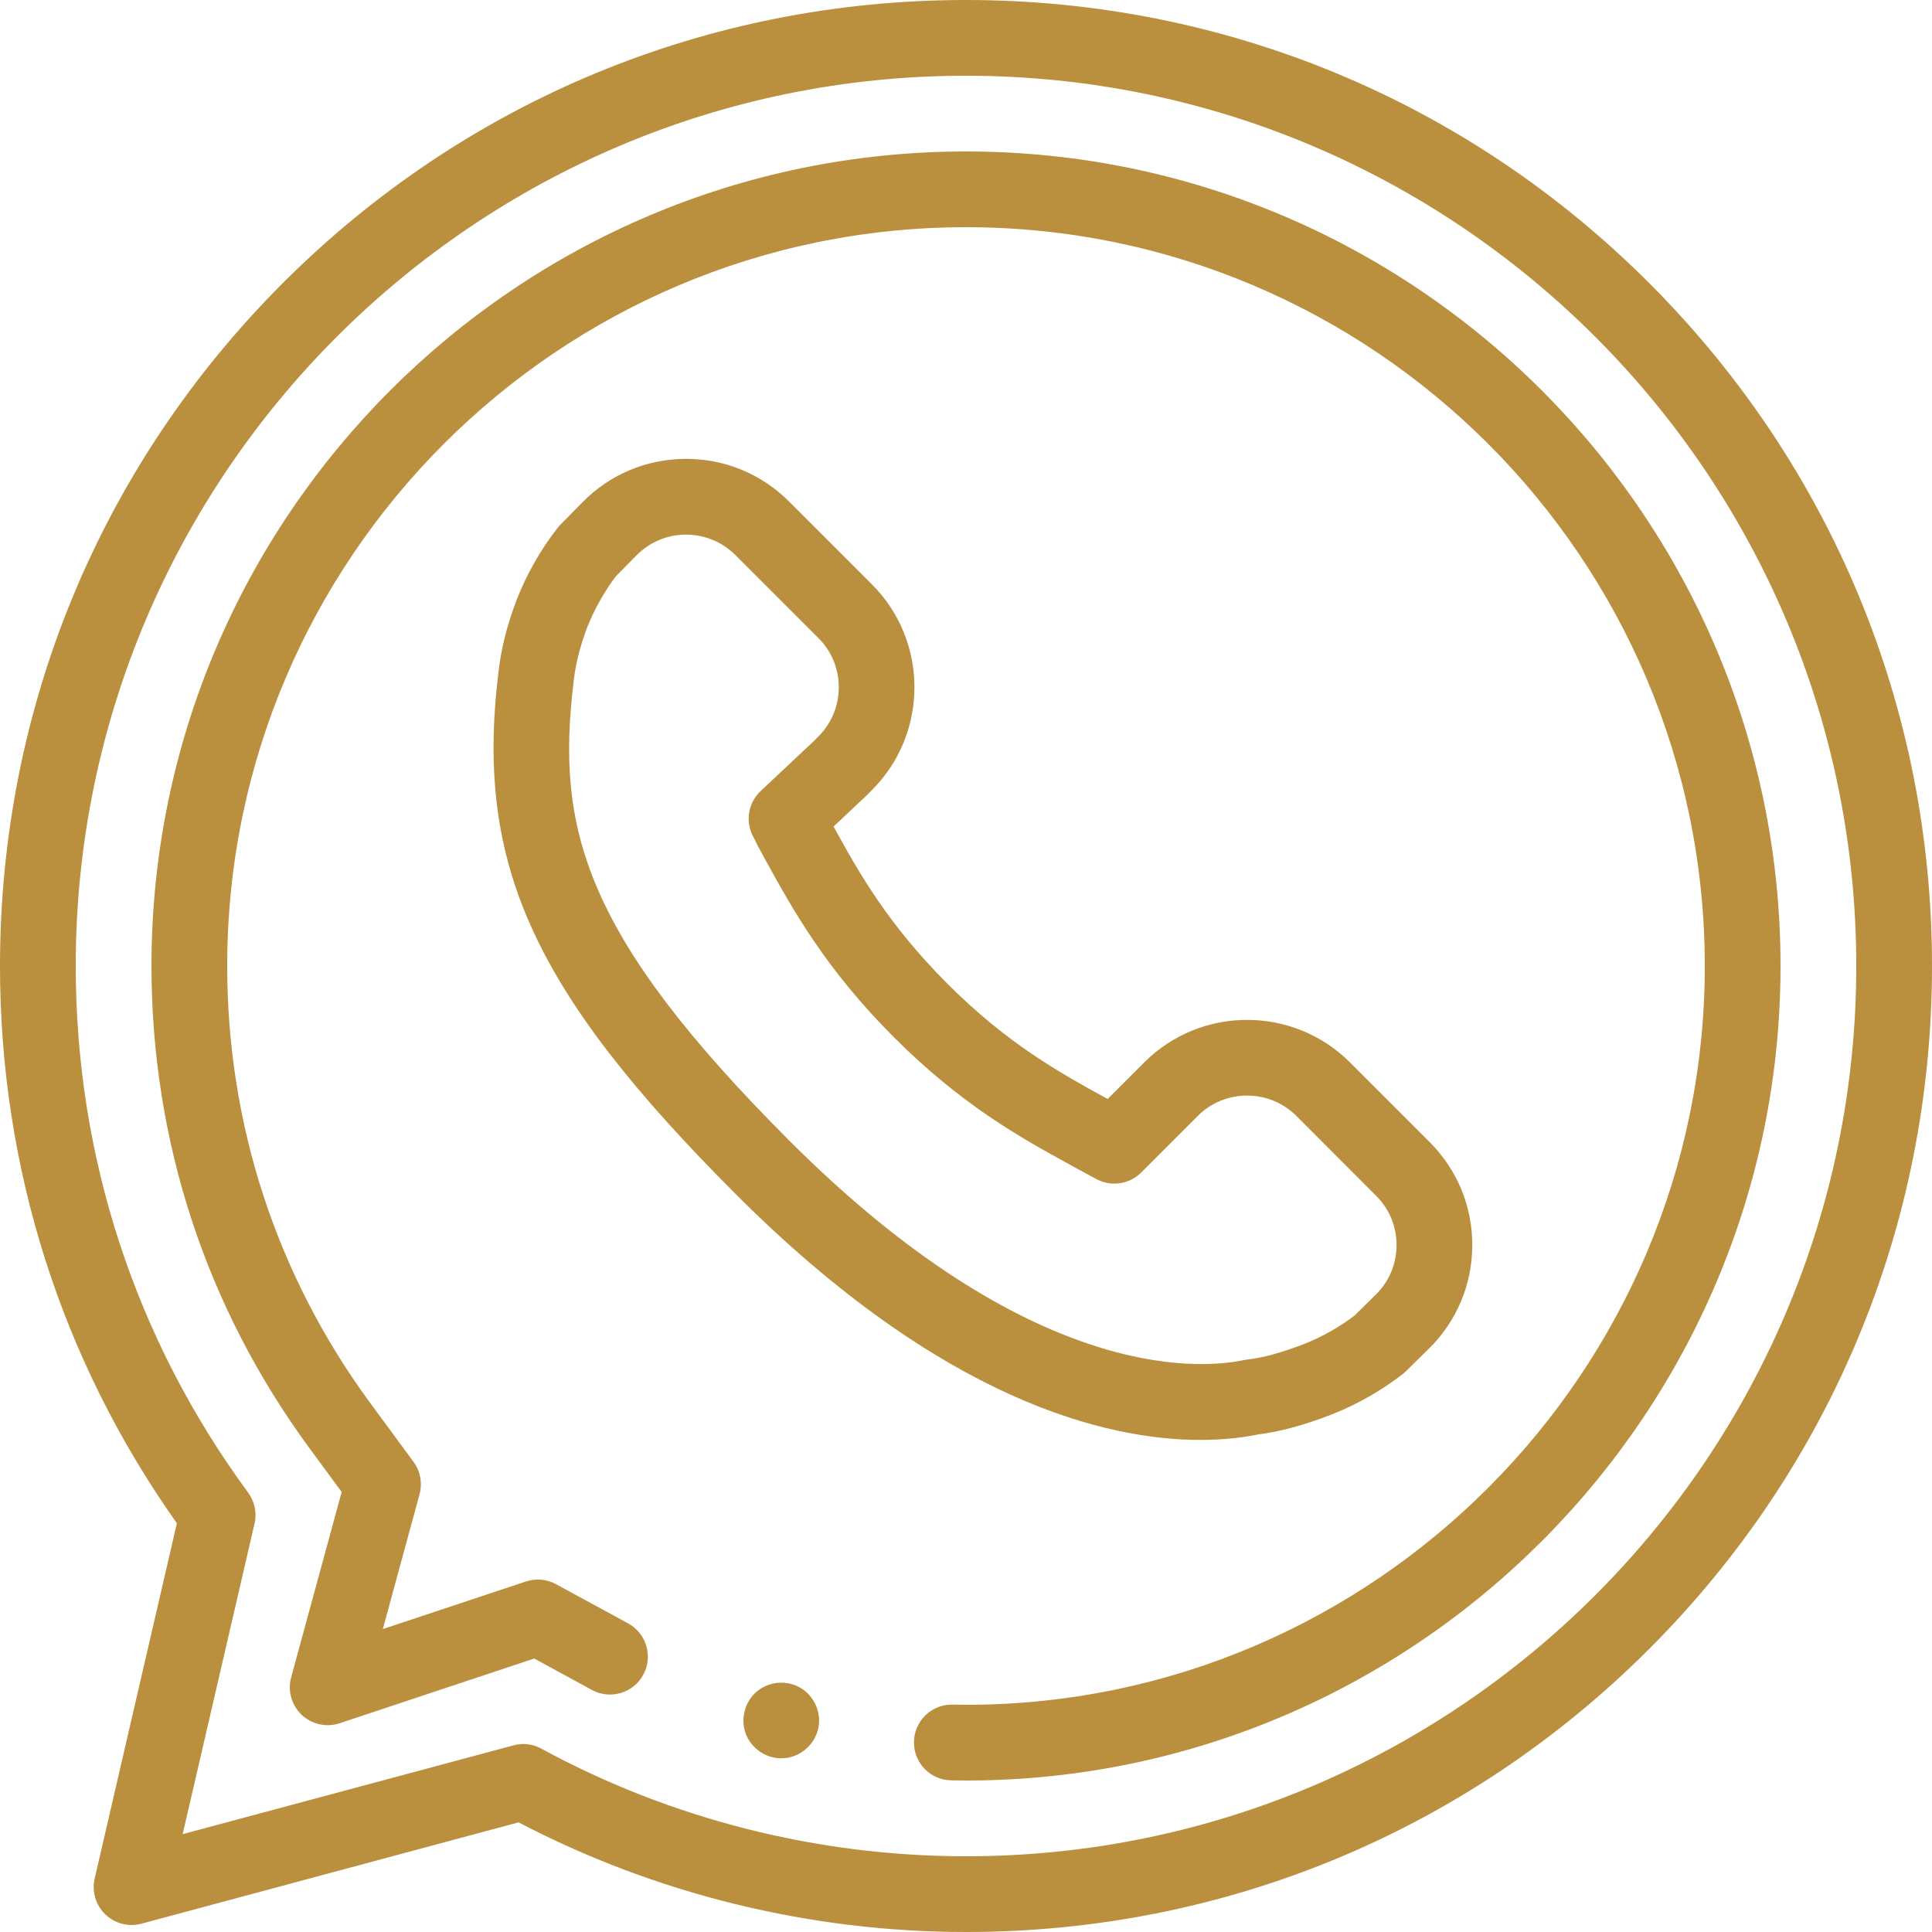
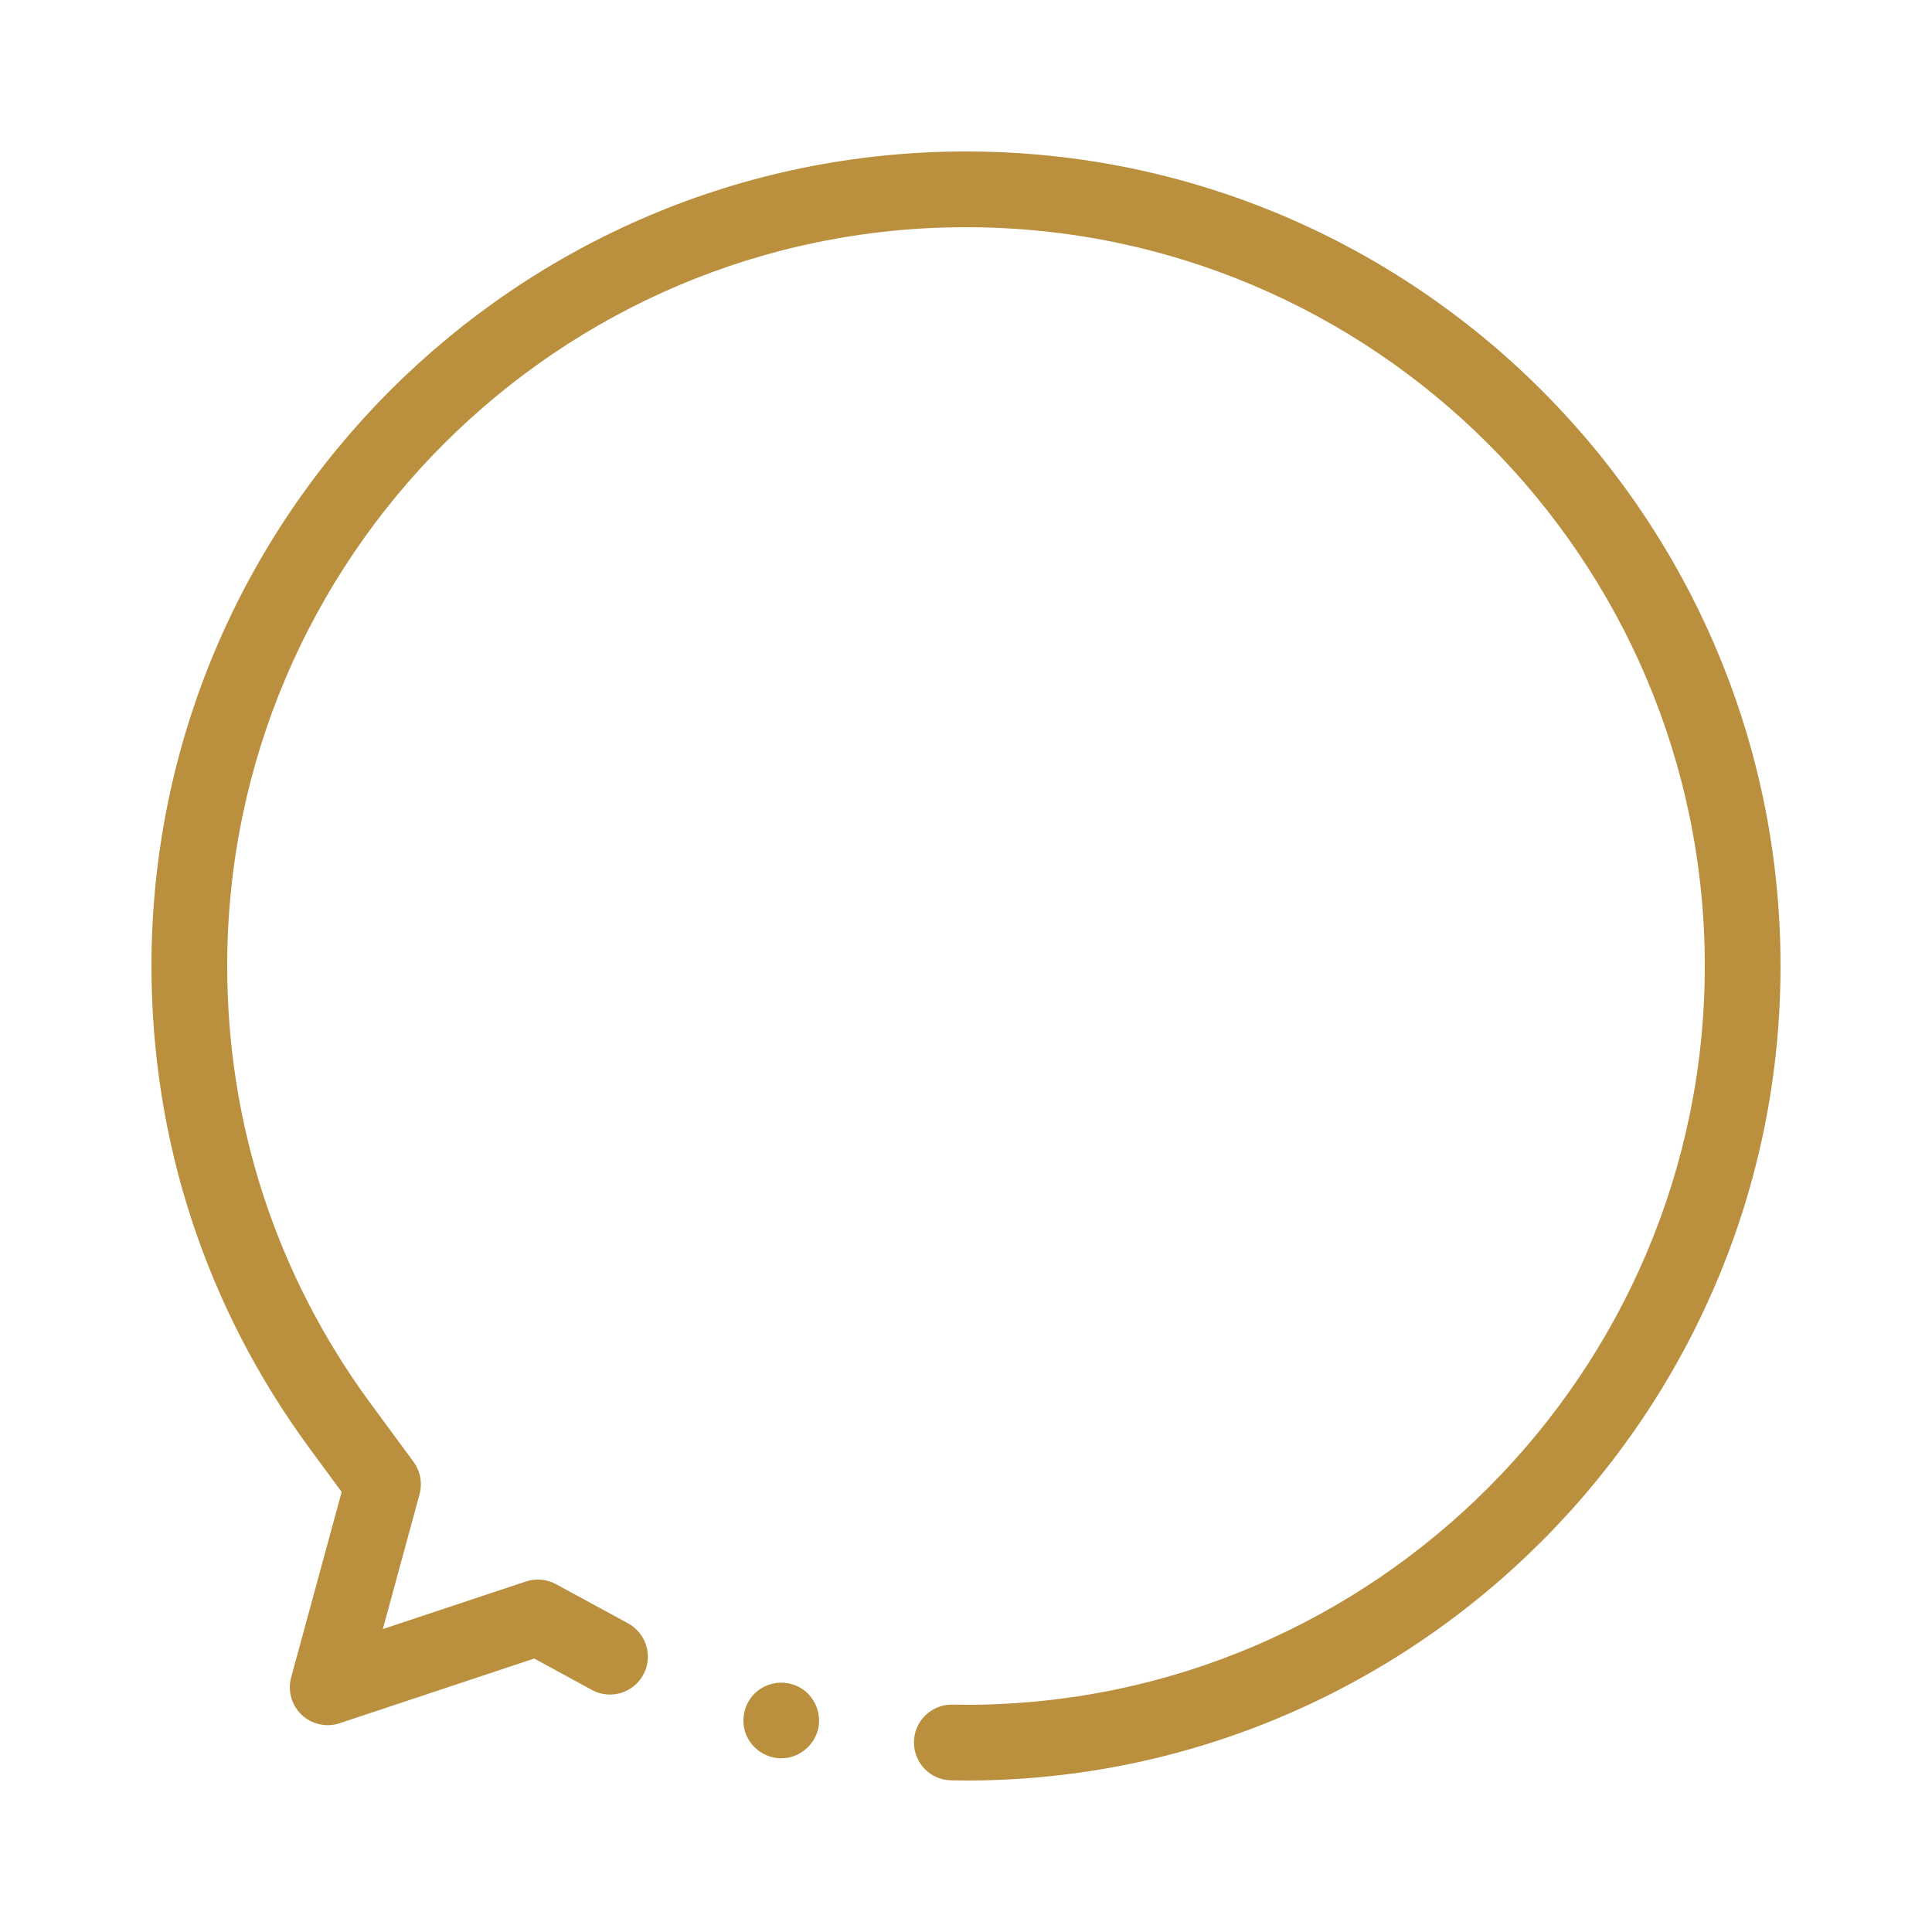
<svg xmlns="http://www.w3.org/2000/svg" width="20" height="20" viewBox="0 0 20 20" fill="none">
  <path d="M8.087 18.202C7.924 18.202 7.774 18.096 7.718 17.942C7.664 17.79 7.711 17.615 7.834 17.511C7.963 17.402 8.151 17.389 8.294 17.477C8.431 17.562 8.503 17.728 8.472 17.886C8.435 18.067 8.273 18.202 8.087 18.202Z" fill="#BA8F3E" />
-   <path d="M12.426 14.906C11.459 14.906 9.762 14.507 7.622 12.367C5.518 10.263 4.919 8.95 5.159 6.967C5.186 6.721 5.247 6.476 5.346 6.216C5.346 6.215 5.347 6.214 5.347 6.212C5.452 5.944 5.599 5.686 5.771 5.466C5.78 5.454 5.79 5.443 5.801 5.432L6.029 5.2C6.313 4.911 6.692 4.752 7.097 4.75H7.103C7.505 4.75 7.883 4.907 8.168 5.191L9.026 6.049C9.613 6.637 9.613 7.592 9.026 8.179L8.969 8.236C8.966 8.239 8.963 8.242 8.96 8.245L8.629 8.556C8.888 9.027 9.185 9.56 9.808 10.184C10.434 10.809 10.97 11.104 11.443 11.364C11.451 11.368 11.459 11.372 11.466 11.377L11.845 10.998C12.432 10.411 13.387 10.411 13.975 10.998L14.8 11.823C15.086 12.11 15.243 12.49 15.241 12.895C15.239 13.3 15.079 13.679 14.791 13.962L14.558 14.191C14.548 14.201 14.537 14.211 14.526 14.22C14.304 14.394 14.046 14.541 13.779 14.645C13.494 14.755 13.246 14.822 13.02 14.85L13.012 14.852C12.866 14.881 12.669 14.906 12.426 14.906ZM13.014 14.851C13.013 14.851 13.011 14.851 13.009 14.851C13.01 14.851 13.012 14.851 13.014 14.851ZM6.078 6.496C6.004 6.693 5.958 6.876 5.938 7.055C5.938 7.056 5.938 7.058 5.938 7.059C5.754 8.579 6.042 9.678 8.176 11.813C10.655 14.29 12.387 14.177 12.859 14.083C12.88 14.079 12.898 14.075 12.92 14.073C13.08 14.054 13.269 14.002 13.495 13.915C13.683 13.841 13.867 13.738 14.025 13.616L14.241 13.403C14.38 13.267 14.456 13.086 14.457 12.892C14.458 12.698 14.383 12.515 14.245 12.378L13.42 11.552C13.139 11.271 12.681 11.271 12.399 11.552L11.813 12.138C11.691 12.261 11.501 12.288 11.349 12.205C11.33 12.194 11.31 12.184 11.29 12.174C11.256 12.156 11.221 12.137 11.185 12.117C11.148 12.096 11.107 12.074 11.065 12.051C10.572 11.78 9.959 11.443 9.254 10.738C8.543 10.027 8.204 9.41 7.931 8.915C7.911 8.877 7.89 8.84 7.87 8.803C7.848 8.764 7.833 8.732 7.82 8.707C7.814 8.694 7.808 8.68 7.799 8.665C7.713 8.508 7.743 8.312 7.874 8.189L8.419 7.677L8.471 7.625C8.608 7.488 8.683 7.307 8.683 7.114C8.683 6.921 8.608 6.74 8.471 6.604L7.613 5.746C7.476 5.609 7.293 5.535 7.1 5.534C6.906 5.535 6.724 5.612 6.588 5.75L6.376 5.965C6.256 6.123 6.153 6.306 6.078 6.496Z" fill="#BA8F3E" />
  <path d="M10.035 18.432C10.026 18.432 9.976 18.431 9.929 18.431C9.893 18.431 9.859 18.43 9.852 18.43C9.636 18.43 9.461 18.254 9.461 18.038C9.461 17.822 9.636 17.646 9.853 17.646C9.858 17.646 9.895 17.647 9.935 17.647C9.978 17.647 10.025 17.648 10.034 17.648C14.232 17.63 17.648 14.199 17.648 10C17.648 5.783 14.217 2.352 10 2.352C5.783 2.352 2.352 5.783 2.352 10C2.352 11.642 2.864 13.206 3.832 14.523L4.281 15.133C4.352 15.23 4.374 15.353 4.343 15.469L3.963 16.864L5.443 16.372C5.547 16.337 5.659 16.347 5.755 16.399L6.502 16.805C6.692 16.909 6.763 17.147 6.659 17.337C6.556 17.527 6.317 17.598 6.127 17.494L5.53 17.169L3.516 17.839C3.379 17.884 3.228 17.851 3.123 17.752C3.018 17.652 2.976 17.503 3.014 17.364L3.537 15.445L3.201 14.988C2.133 13.534 1.568 11.81 1.568 10C1.568 5.351 5.351 1.568 10 1.568C14.649 1.568 18.432 5.351 18.432 10C18.432 14.63 14.665 18.412 10.036 18.432C10.036 18.432 10.035 18.432 10.035 18.432Z" fill="#BA8F3E" />
-   <path d="M10 20C8.387 20 6.789 19.608 5.368 18.865L1.464 19.914C1.331 19.95 1.189 19.913 1.09 19.817C0.991 19.722 0.949 19.581 0.98 19.447L1.831 15.769C0.632 14.076 -0 12.085 -0 10C-0 7.329 1.04 4.818 2.929 2.929C4.818 1.04 7.329 0 10 0C12.671 0 15.182 1.04 17.071 2.929C18.96 4.818 20 7.329 20 10C20 12.671 18.96 15.182 17.071 17.071C15.182 18.96 12.671 20 10 20ZM5.416 18.054C5.481 18.054 5.546 18.07 5.604 18.102C6.944 18.831 8.464 19.216 10 19.216C15.082 19.216 19.216 15.082 19.216 10C19.216 4.918 15.082 0.784 10 0.784C4.918 0.784 0.784 4.918 0.784 10C0.784 11.978 1.401 13.863 2.569 15.452C2.636 15.544 2.661 15.661 2.635 15.772L1.891 18.987L5.315 18.068C5.348 18.059 5.382 18.054 5.416 18.054Z" fill="#BA8F3E" />
</svg>